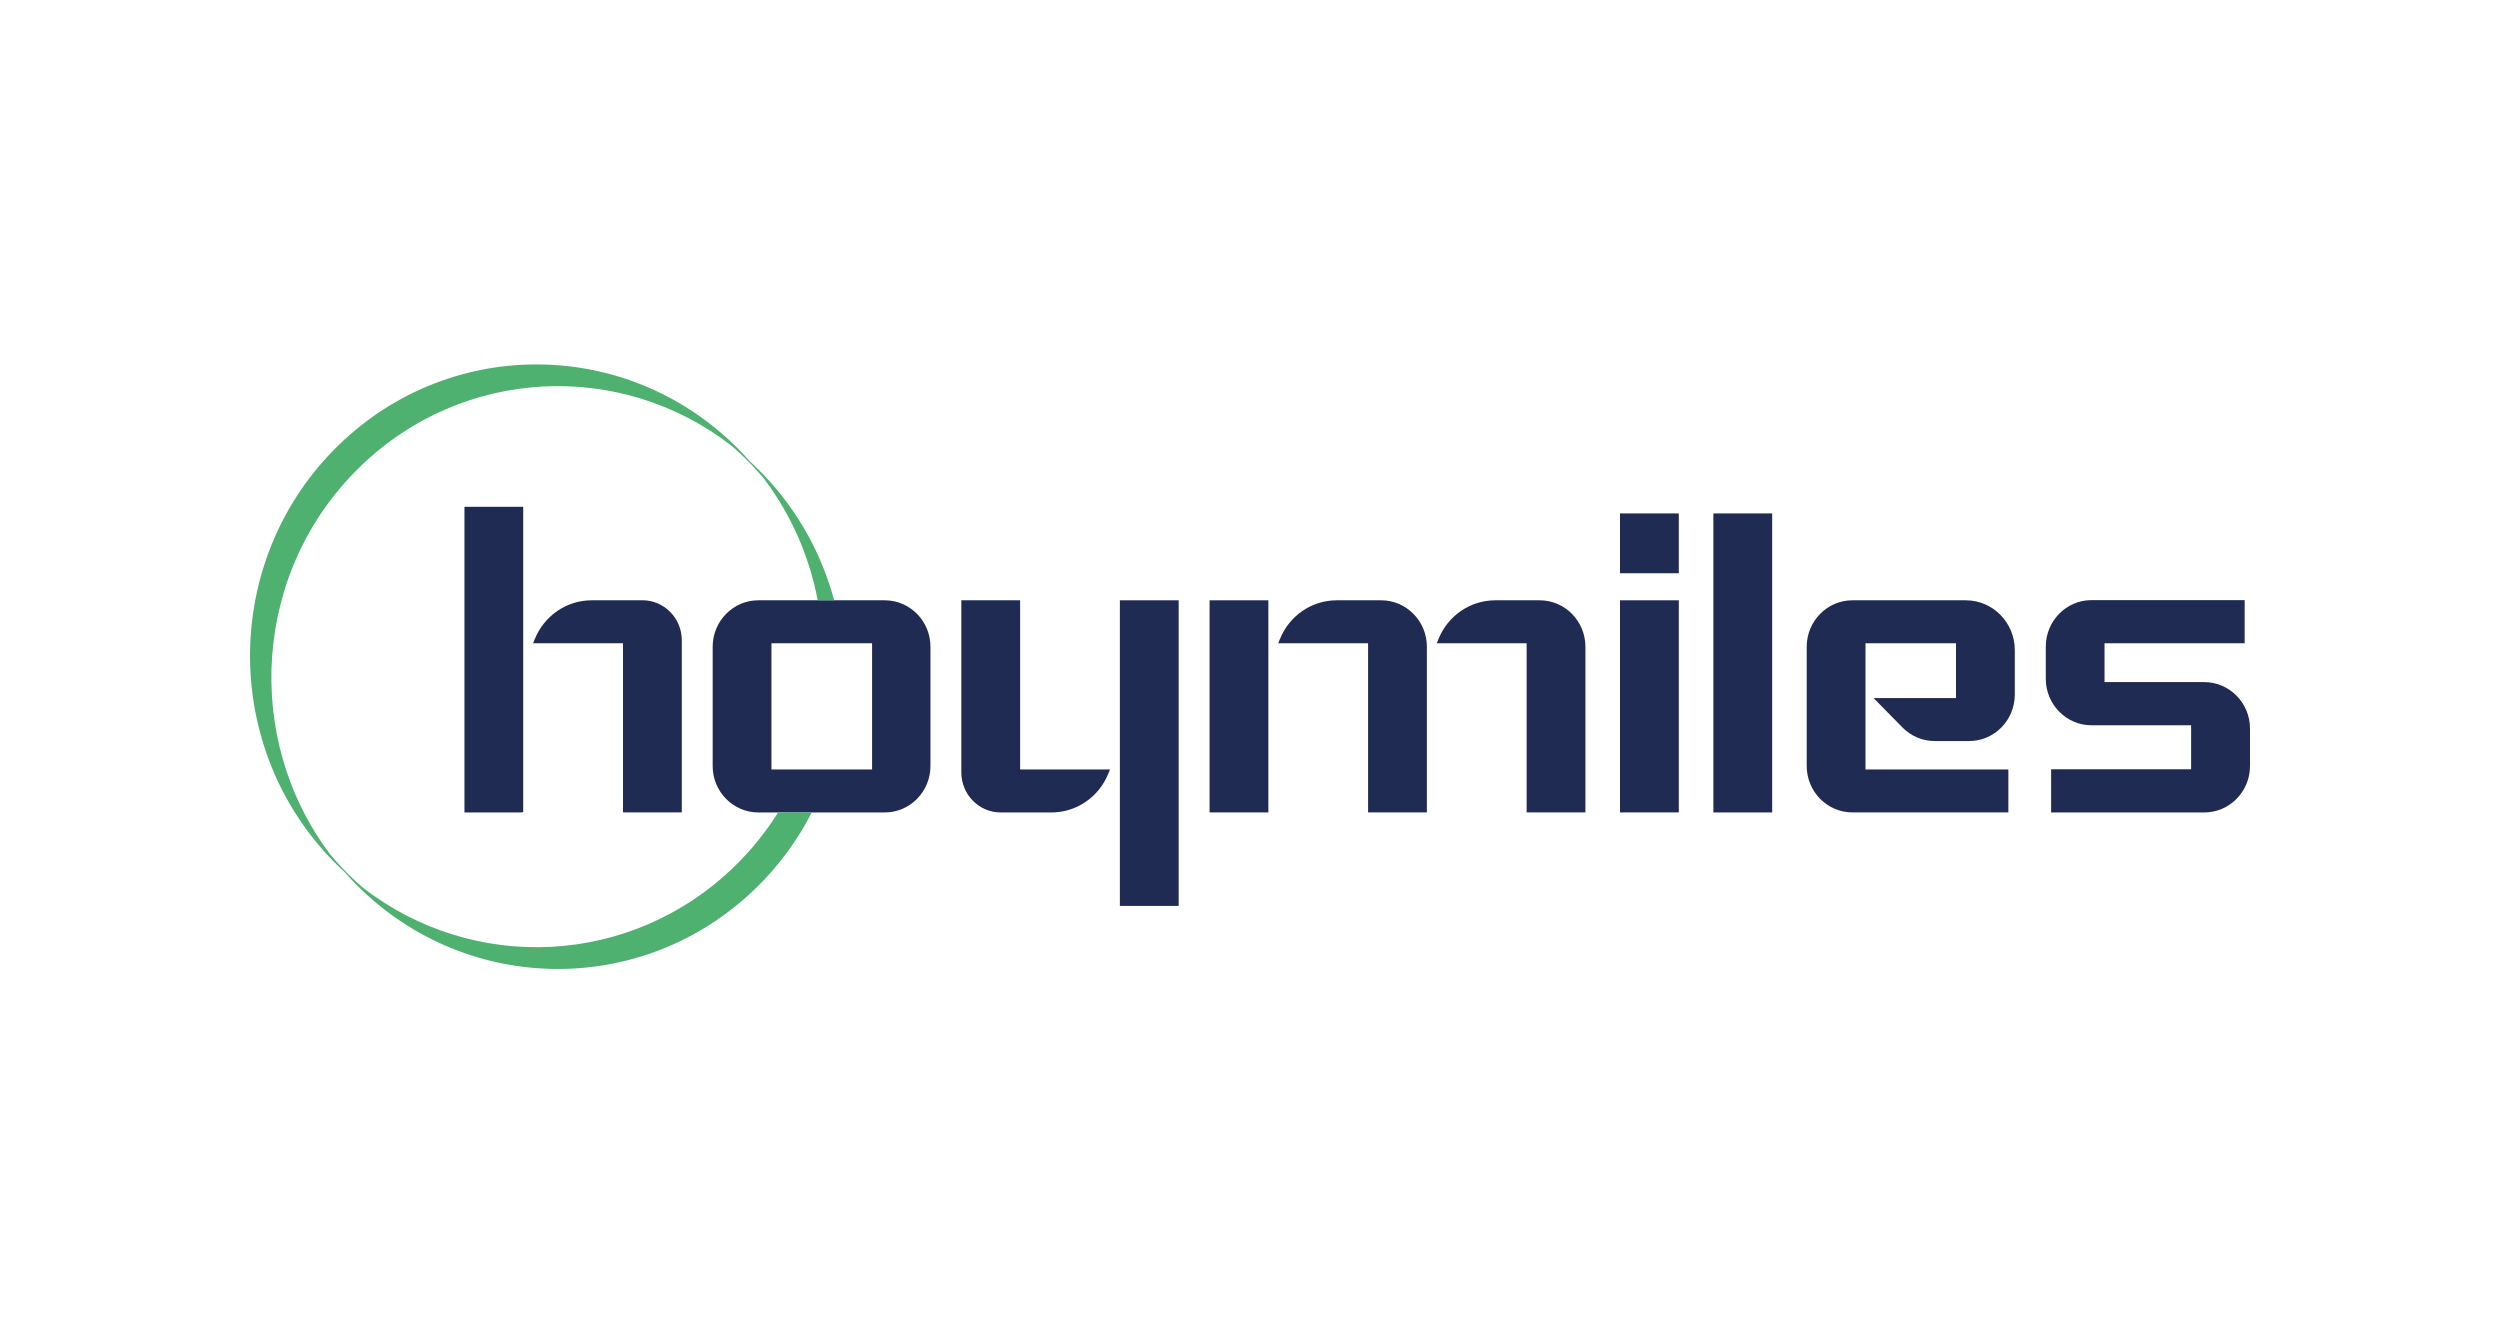
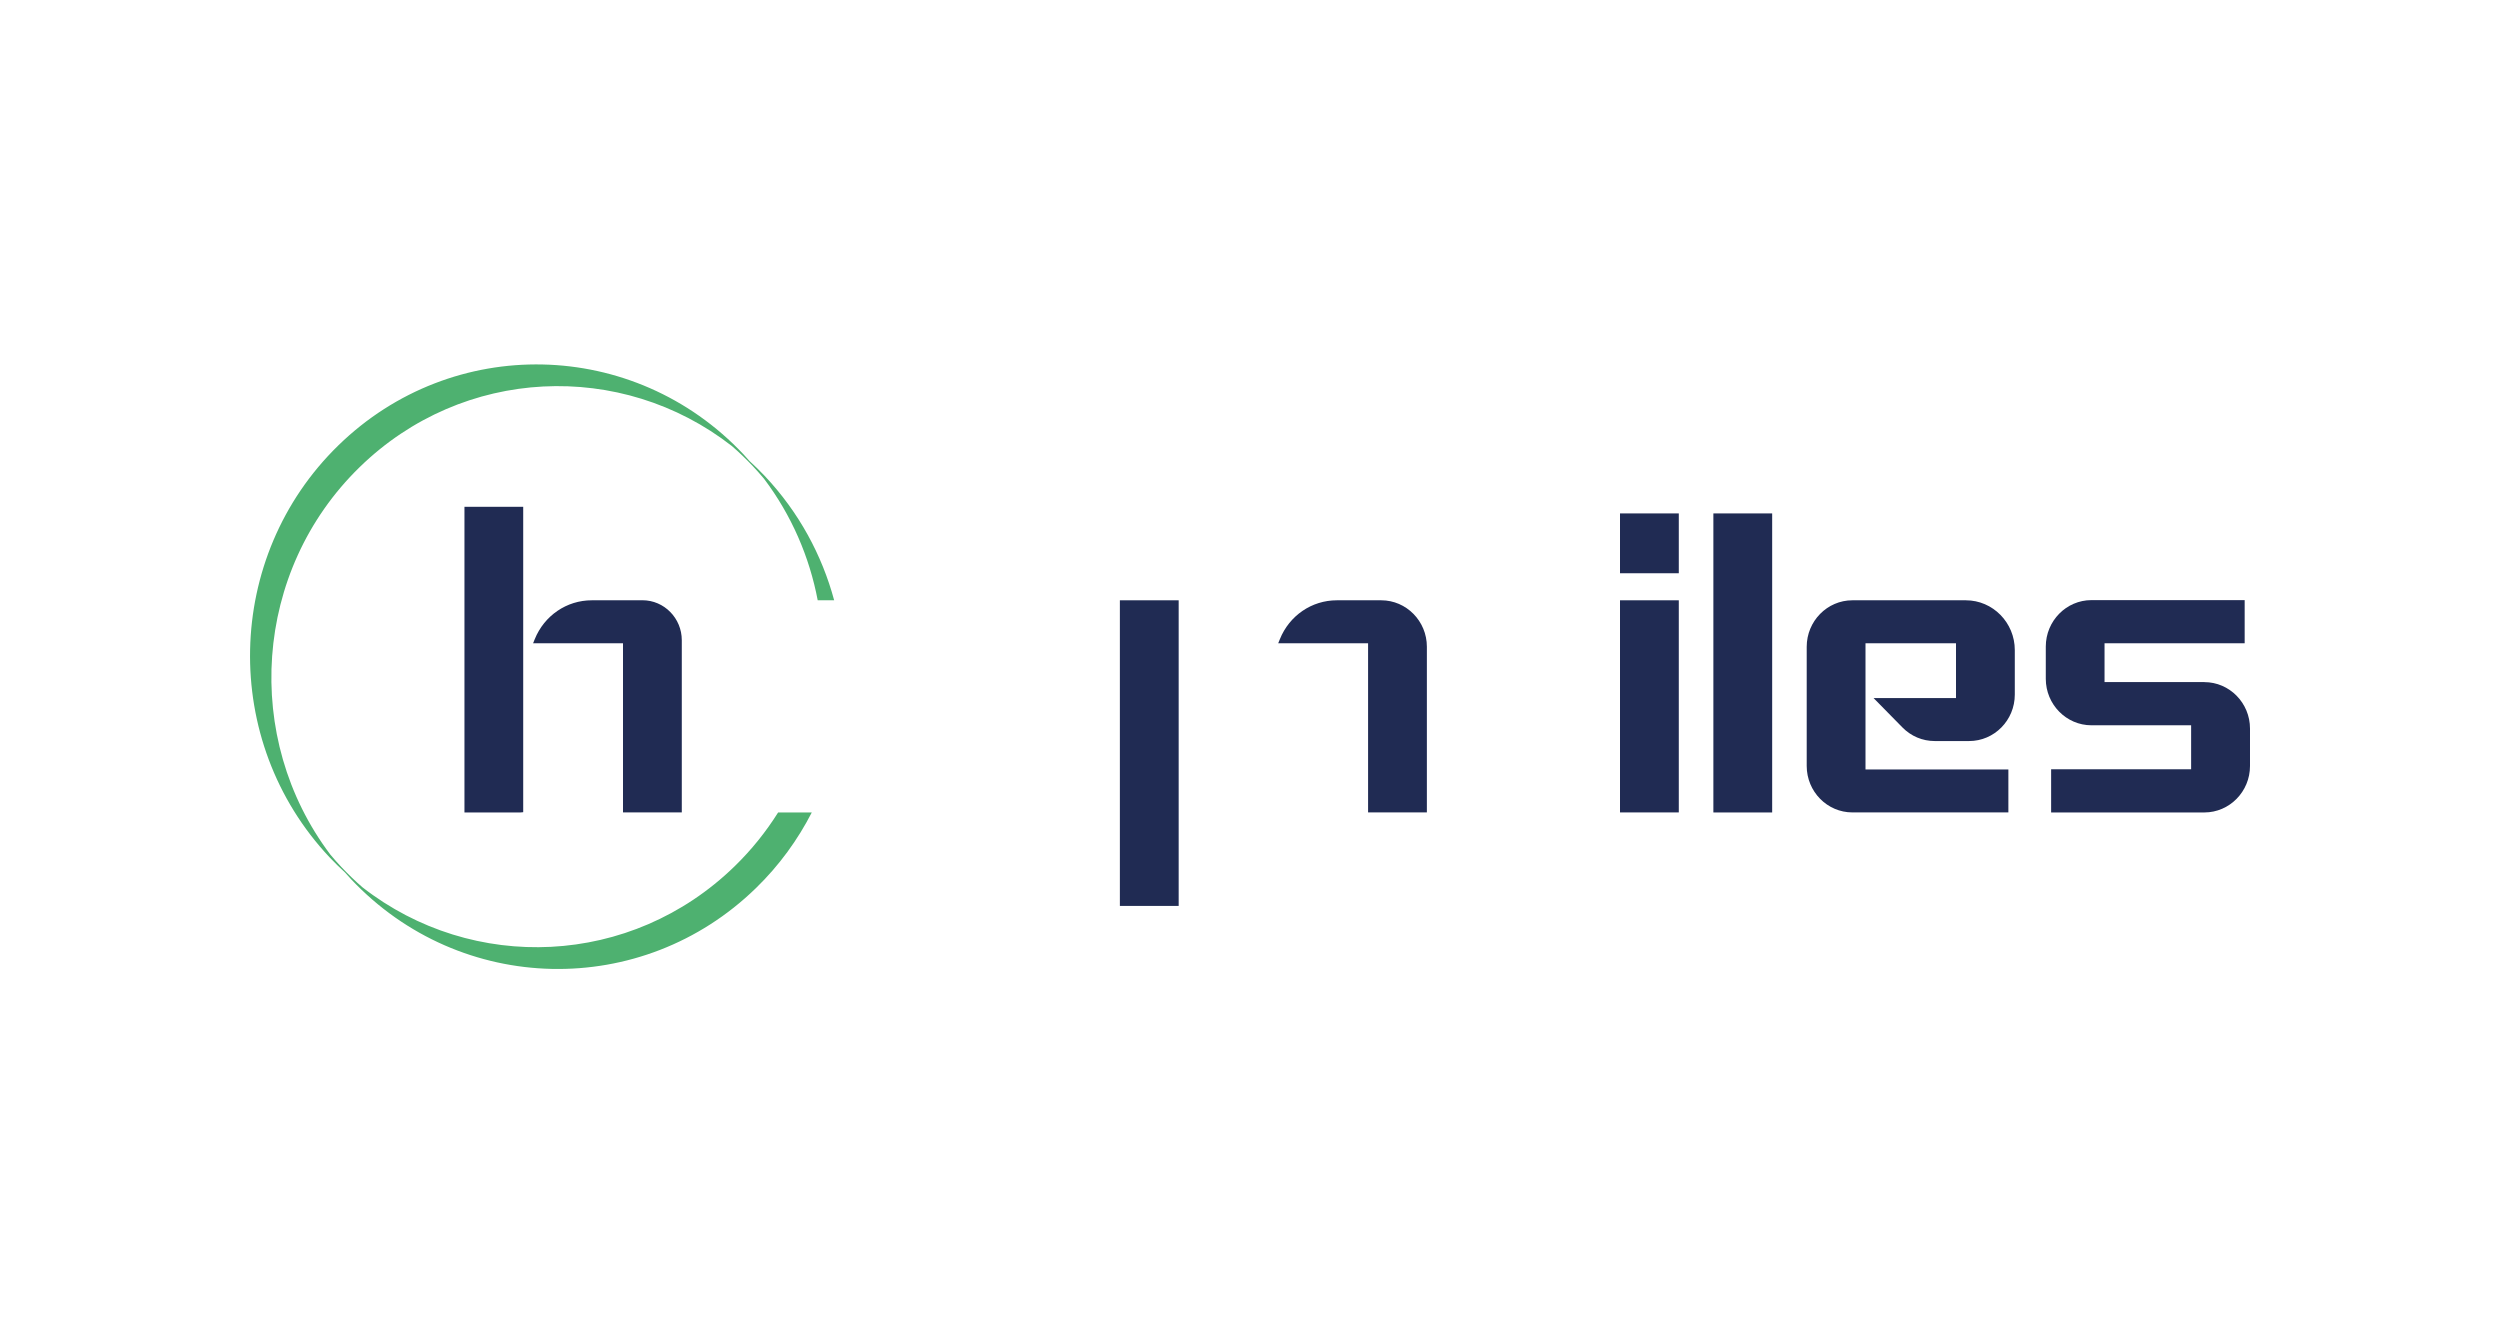
<svg xmlns="http://www.w3.org/2000/svg" id="deye" viewBox="0 0 600 320">
  <defs>
    <style>.cls-1{fill:#202b53;}.cls-2{fill:#4eb170;}</style>
  </defs>
  <path class="cls-1" d="m471.81,144.07h-27.24c-6.04,0-10.96,5.01-10.96,11.15v28.61c0,6.15,4.92,11.15,10.96,11.15h37.44s0-10.31,0-10.31h-34.29v-30.29h21.72v13.15h-19.79l6.93,7.05c2.07,2.11,4.82,3.27,7.75,3.27h8.26c6.05,0,10.96-5,10.96-11.15v-10.68c0-6.59-5.27-11.95-11.75-11.95" />
  <rect class="cls-1" x="411.21" y="123.22" width="14.11" height="71.77" />
  <rect class="cls-1" x="388.8" y="144.07" width="14.11" height="50.91" />
  <rect class="cls-1" x="388.8" y="123.22" width="14.11" height="14.36" />
-   <rect class="cls-1" x="290.3" y="144.07" width="14.11" height="50.91" />
  <path class="cls-1" d="m331.49,144.07h-10.65c-6.01,0-11.38,3.66-13.67,9.33l-.4.99h21.57v40.59h14.11v-39.76c0-6.15-4.92-11.15-10.96-11.15" />
-   <path class="cls-1" d="m369.54,144.07h-10.65c-6.01,0-11.38,3.66-13.67,9.33l-.4.99h21.57v40.59h14.11v-39.76c0-6.15-4.92-11.15-10.96-11.15" />
  <path class="cls-1" d="m154.19,144.07h-12.17c-6.01,0-11.38,3.66-13.68,9.33l-.4.99h21.58v40.59h14.11v-41.32c0-5.29-4.23-9.6-9.44-9.6" />
  <polygon class="cls-1" points="111.47 194.99 124.87 194.99 125.57 194.93 125.57 121.64 111.47 121.64 111.47 194.99" />
-   <path class="cls-1" d="m244.83,144.07h-14.11v41.32c0,5.3,4.24,9.6,9.44,9.6h12.17c6.01,0,11.38-3.66,13.67-9.33l.41-.99h-21.58v-40.6Z" />
  <polygon class="cls-1" points="269.48 144.07 268.77 144.07 268.77 217.42 268.77 217.42 282.88 217.42 282.88 144.07 269.48 144.07" />
-   <path class="cls-1" d="m185.15,154.39h24.15v30.28h-24.15v-30.28Zm27.2-10.32h-30.35c-6.04,0-10.96,5-10.96,11.15v28.62c0,6.15,4.91,11.15,10.96,11.15h30.35c6.04,0,10.96-5,10.96-11.15v-28.62c0-6.15-4.92-11.15-10.96-11.15" />
  <path class="cls-1" d="m529.04,163.7h-23.95v-9.31h33.63v-10.36h-36.77c-6.04,0-10.96,5-10.96,11.15v7.74c0,6.14,4.92,11.15,10.96,11.15h23.92v10.56h-33.6v10.36h36.77c6.04,0,10.96-5,10.96-11.15v-8.98c0-6.15-4.92-11.15-10.96-11.15" />
  <path class="cls-2" d="m186.75,194.99c-2.9,4.61-6.36,8.95-10.42,12.9-24.83,24.2-62.86,25.71-89.33,5.07-1.75-1.51-3.43-3.13-5.05-4.85-.93-.98-1.81-1.99-2.67-3.01-21.06-27.92-18.53-68.08,7.04-92.99,24.82-24.2,62.85-25.71,89.32-5.07,1.75,1.51,3.43,3.13,5.05,4.84.93.99,1.81,1.99,2.67,3.01,6.64,8.8,10.92,18.81,12.89,29.18h3.95c-2.92-10.85-8.47-21.15-16.66-29.84-1.19-1.27-2.43-2.45-3.68-3.61-.48-.54-.95-1.08-1.45-1.61-26.27-27.89-69.8-28.83-97.21-2.11-27.42,26.72-28.35,70.99-2.08,98.88,1.19,1.27,2.43,2.45,3.68,3.61.48.54.95,1.08,1.45,1.61,26.27,27.89,69.8,28.84,97.21,2.11,5.56-5.41,10-11.55,13.37-18.12h-8.08Z" />
</svg>